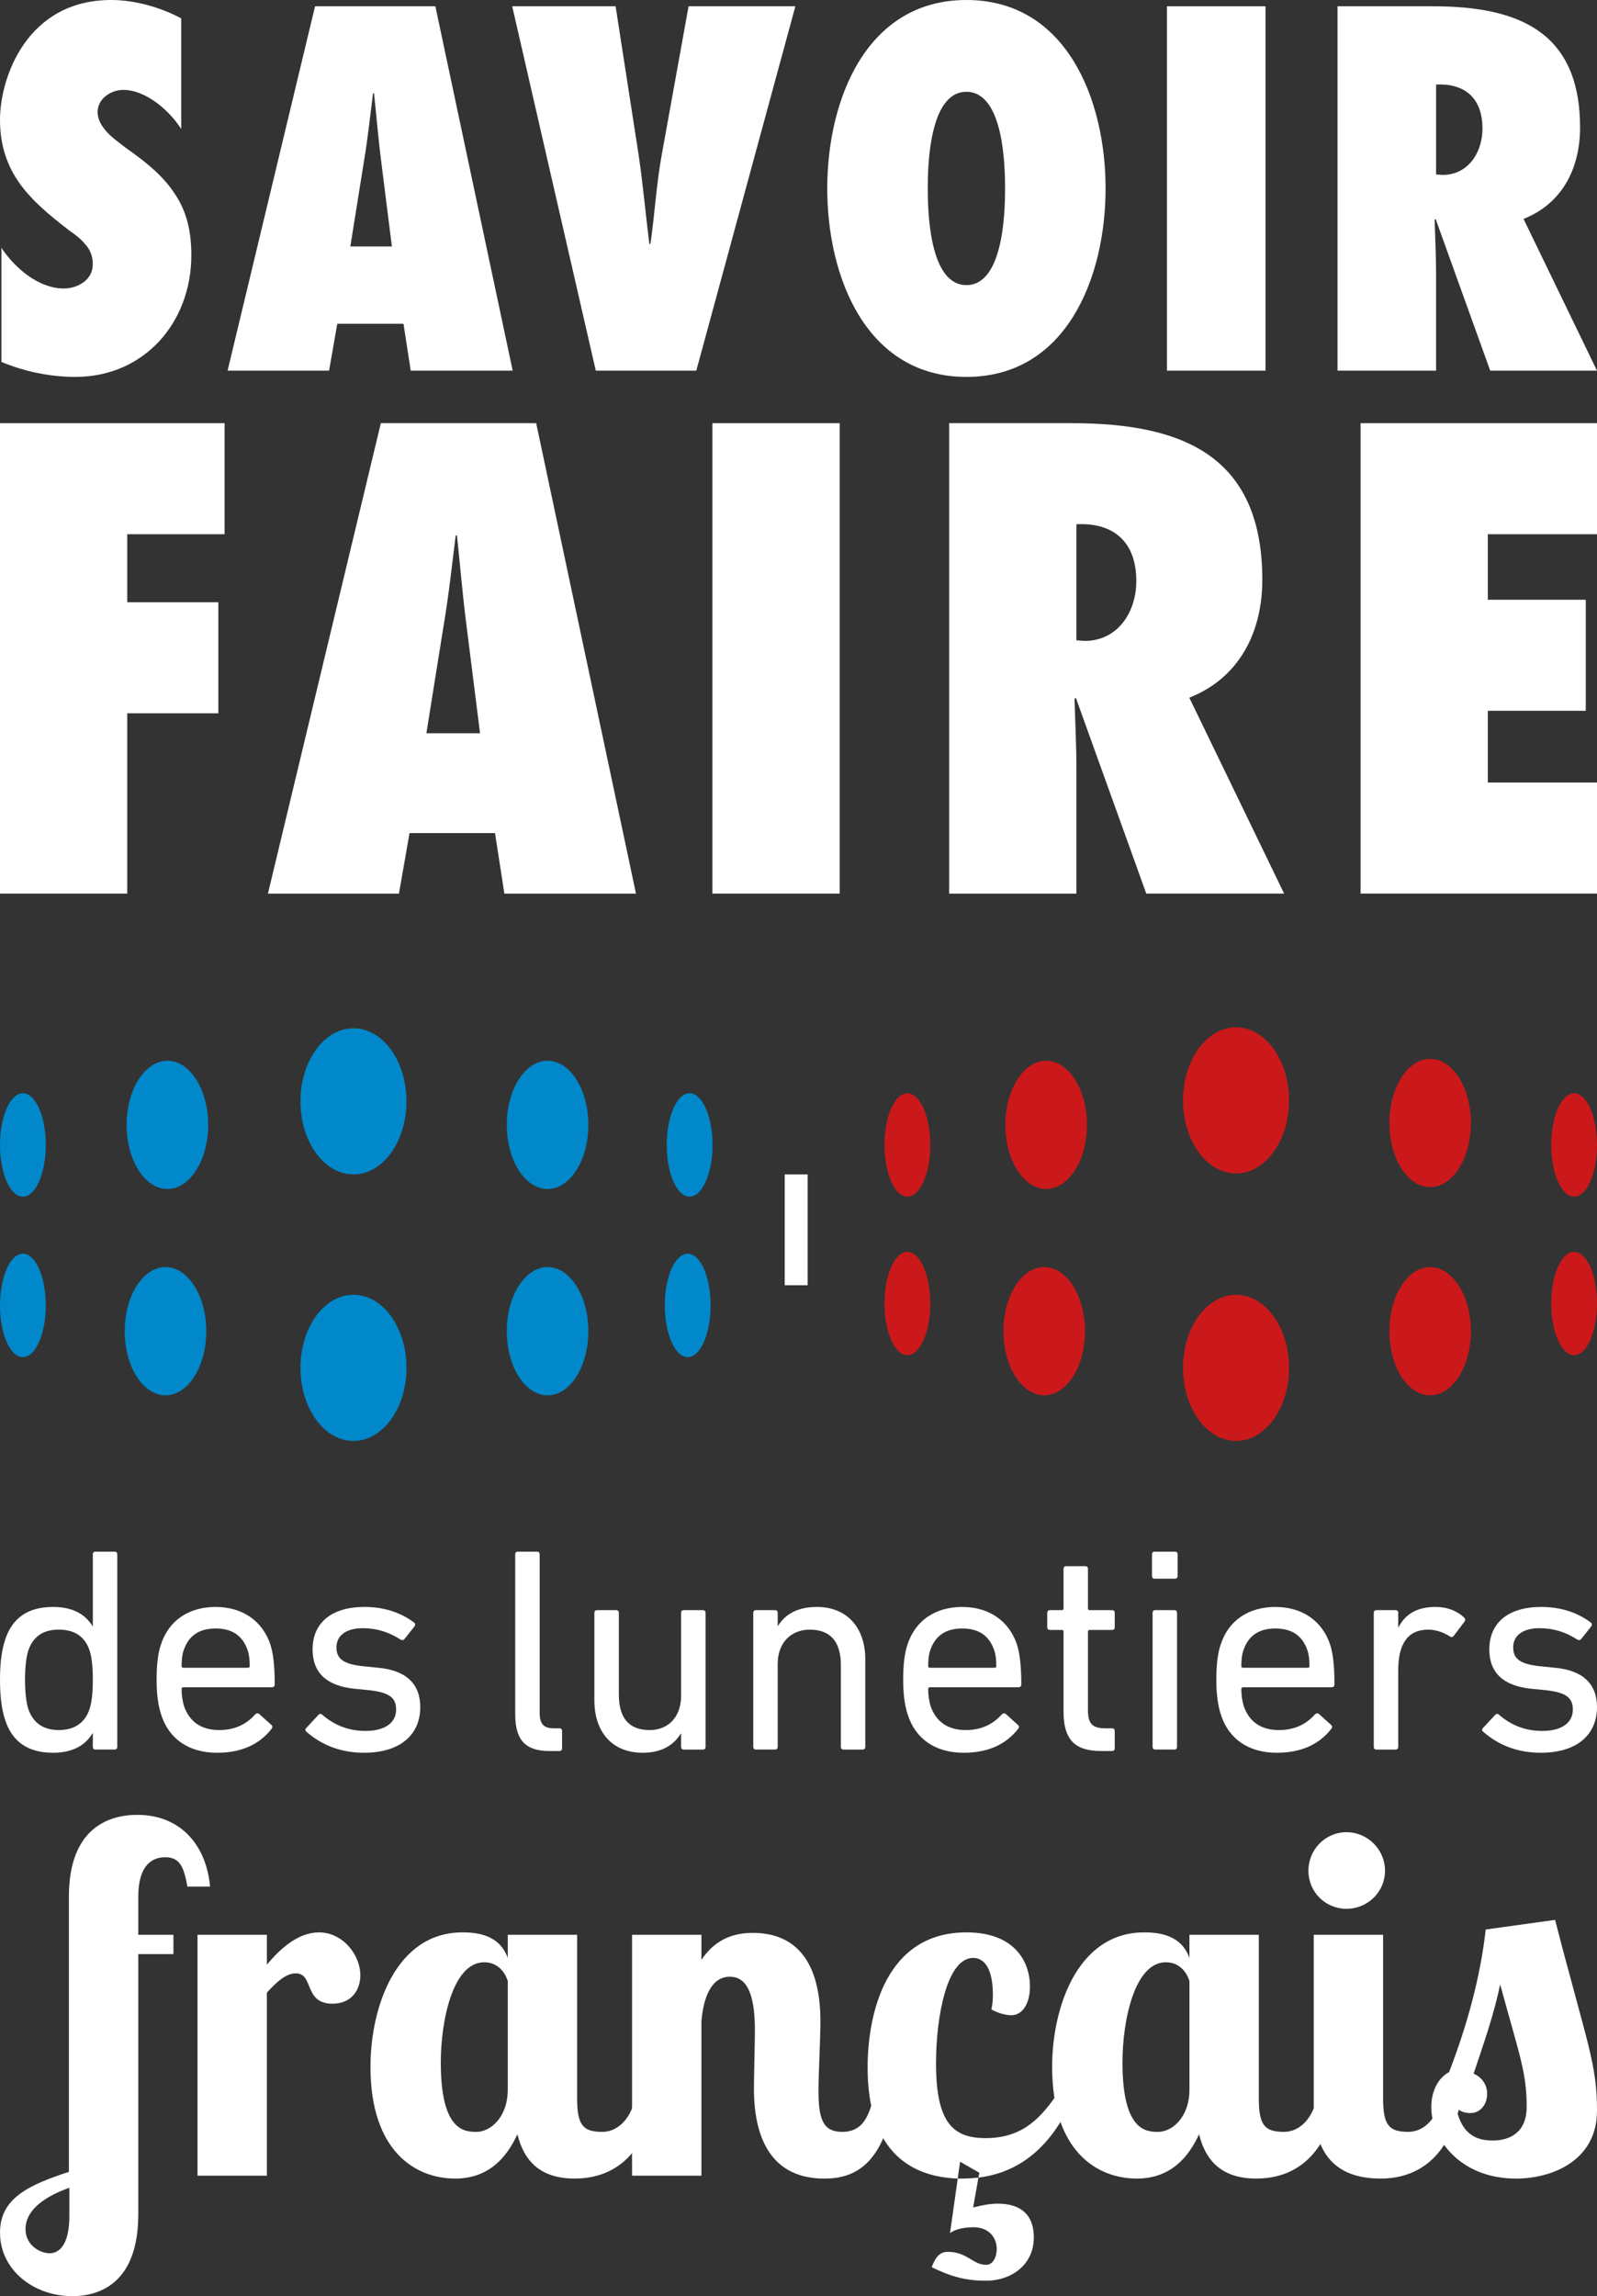
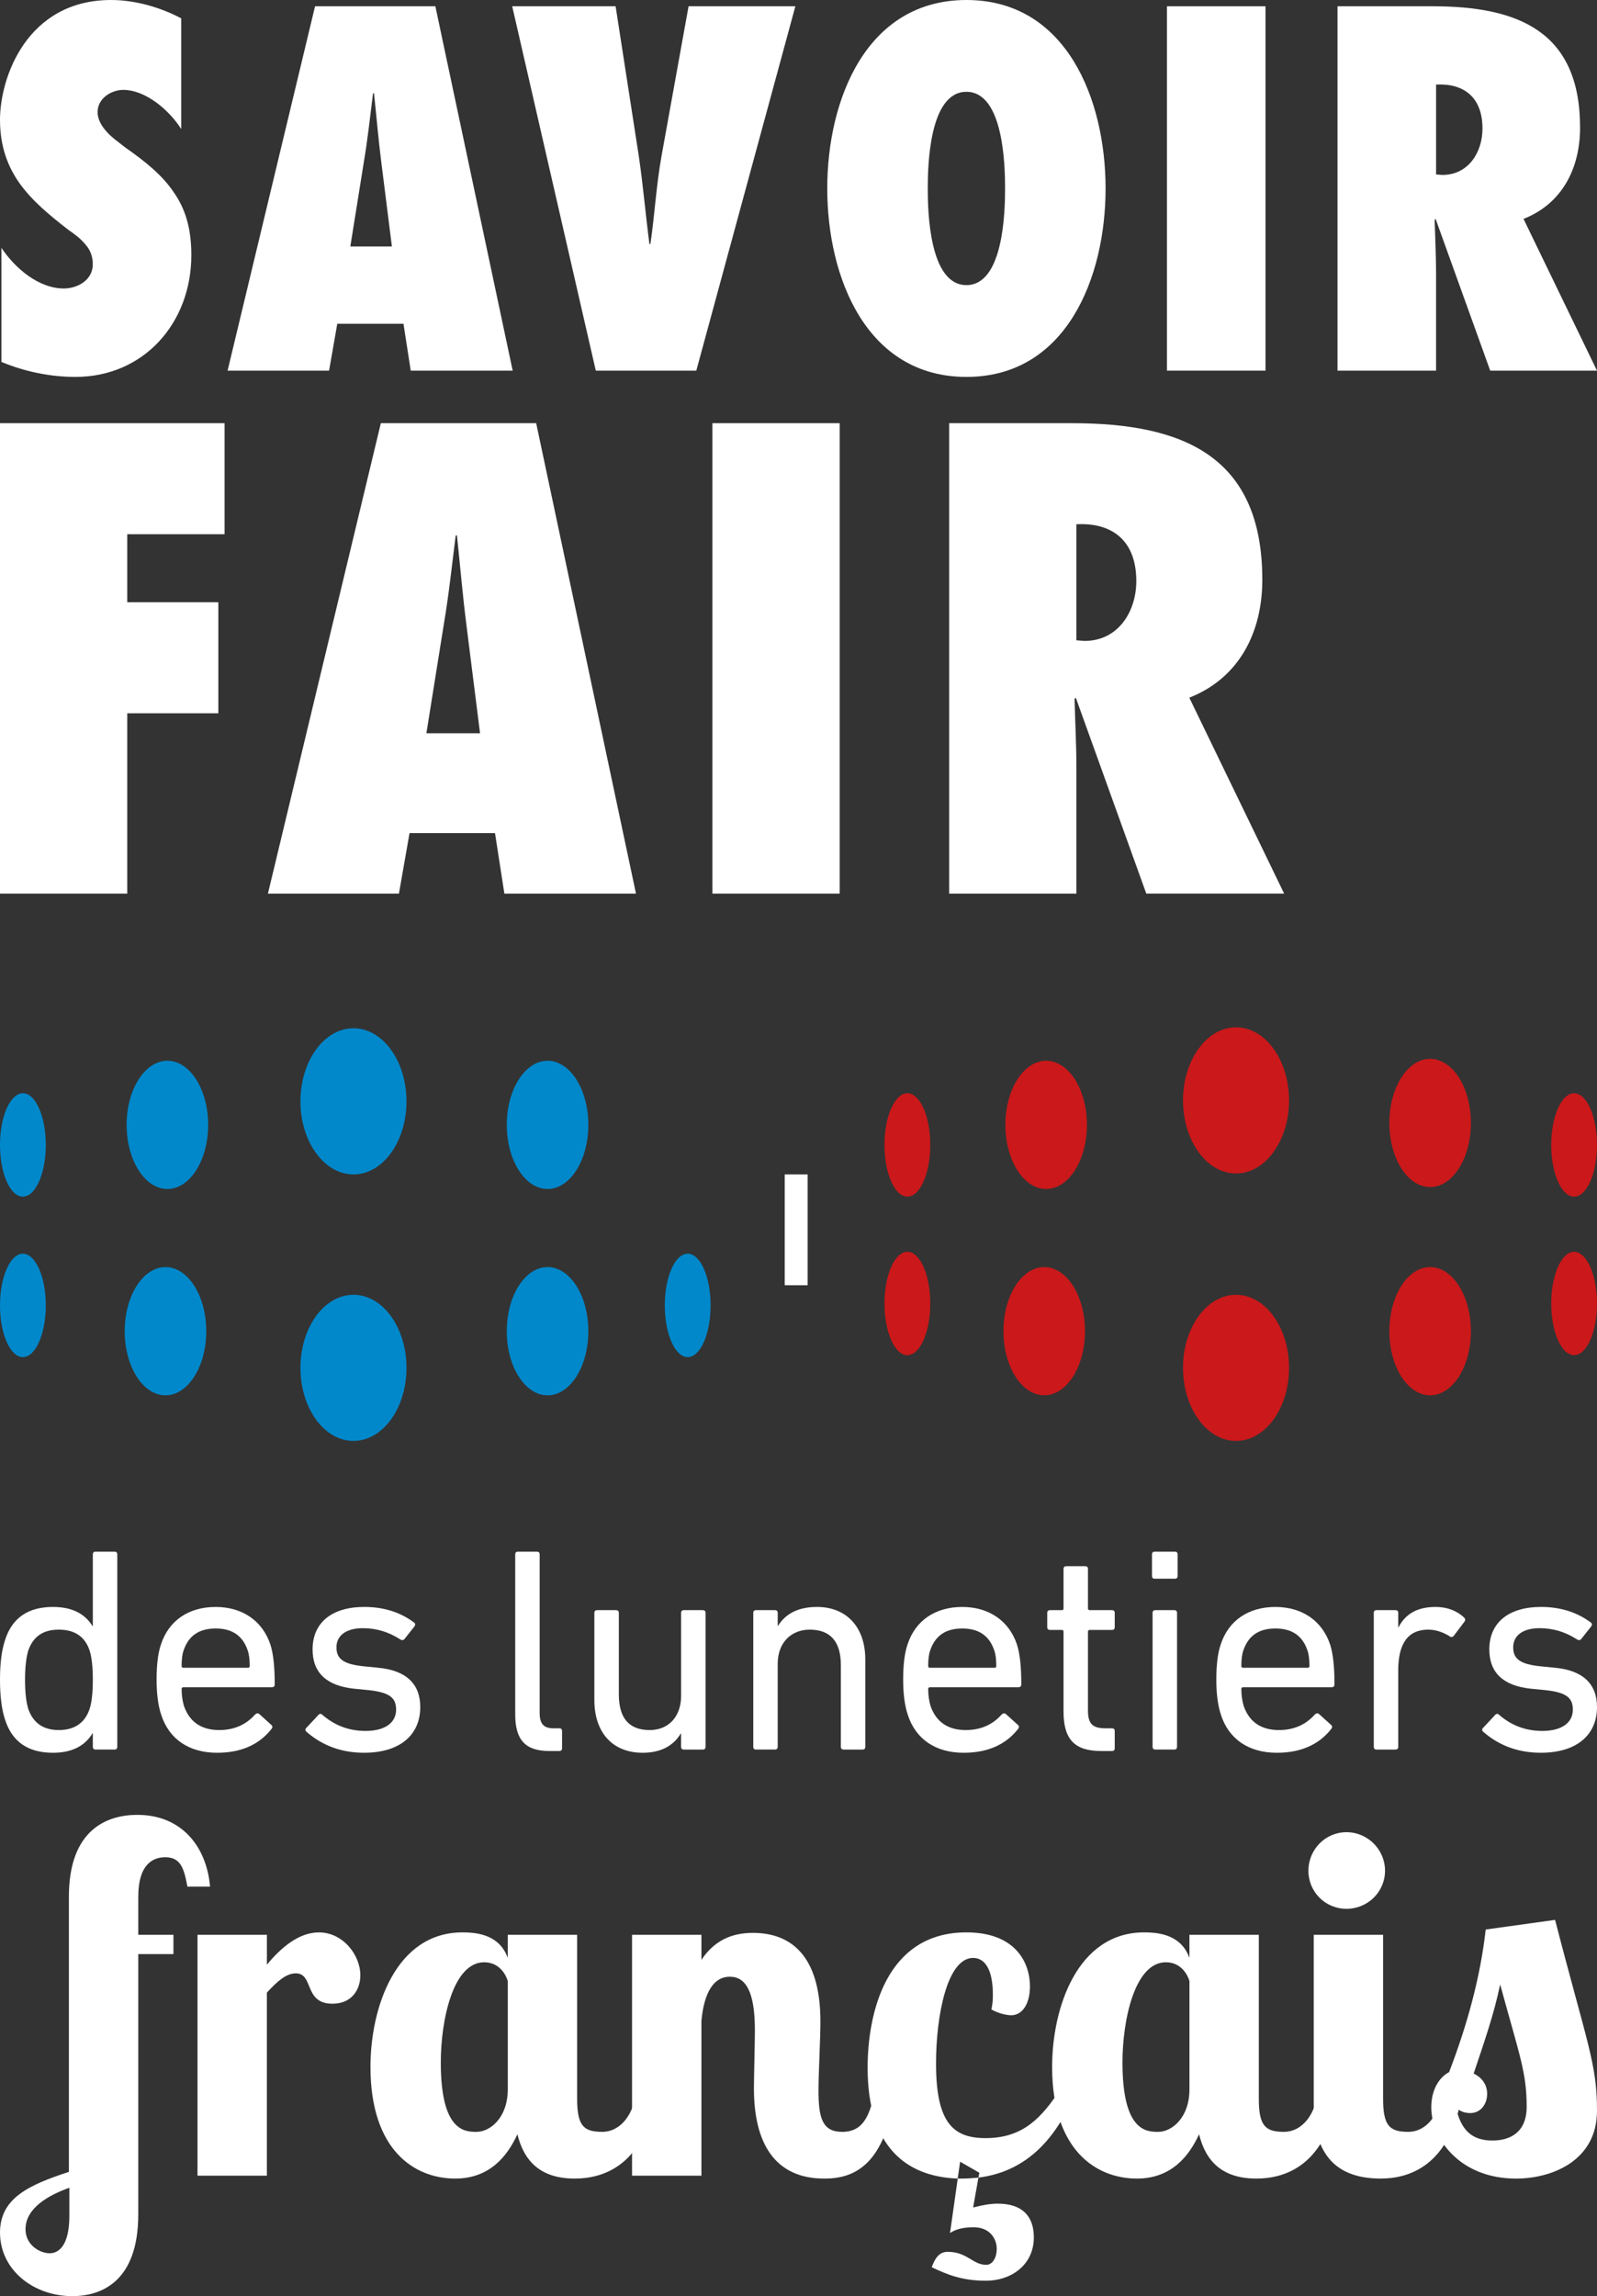
<svg xmlns="http://www.w3.org/2000/svg" id="Calque_2" data-name="Calque 2" viewBox="0 0 1492.88 2146.3">
  <rect x="0" y="0" width="1492.88" height="2146.3" fill="#333333" stroke="none" />
  <defs>
    <style>      .cls-1 {        fill: #cb181a;      }      .cls-2 {        fill: #0088cb;      }      .cls-3 {        fill: #fff;      }    </style>
  </defs>
  <g id="Calque_1-2" data-name="Calque 1">
    <g>
      <g>
        <ellipse class="cls-2" cx="330.42" cy="1029.47" rx="49.56" ry="68.31" />
        <path class="cls-2" d="M549.98,1051.46c0,33.1-17.07,59.94-38.12,59.94s-38.12-26.83-38.12-59.94,17.07-59.93,38.12-59.93,38.12,26.83,38.12,59.93Z" />
        <path class="cls-2" d="M549.98,1244.33c0,33.1-17.07,59.94-38.12,59.94s-38.12-26.83-38.12-59.94,17.07-59.93,38.12-59.93,38.12,26.83,38.12,59.93Z" />
        <path class="cls-2" d="M194.6,1051.46c0,33.1-17.07,59.94-38.12,59.94s-38.12-26.83-38.12-59.94,17.07-59.93,38.12-59.93,38.12,26.83,38.12,59.93Z" />
        <path class="cls-2" d="M42.81,1070.22c0,26.69-9.58,48.33-21.41,48.33s-21.4-21.64-21.4-48.33,9.58-48.32,21.4-48.32,21.41,21.64,21.41,48.32Z" />
-         <path class="cls-2" d="M666.06,1070.22c0,26.69-9.58,48.33-21.41,48.33s-21.4-21.64-21.4-48.33,9.58-48.32,21.4-48.32,21.41,21.64,21.41,48.32Z" />
        <path class="cls-1" d="M1492.88,1070.21c0,26.69-9.58,48.33-21.4,48.33s-21.4-21.64-21.4-48.33,9.58-48.32,21.4-48.32,21.4,21.64,21.4,48.32Z" />
        <path class="cls-1" d="M1492.88,1218.43c0,26.69-9.58,48.33-21.4,48.33s-21.4-21.64-21.4-48.33,9.58-48.32,21.4-48.32,21.4,21.64,21.4,48.32Z" />
        <path class="cls-1" d="M869.63,1070.22c0,26.69-9.58,48.33-21.4,48.33s-21.41-21.64-21.41-48.33,9.58-48.32,21.41-48.32,21.4,21.64,21.4,48.32Z" />
        <path class="cls-1" d="M869.63,1218.44c0,26.69-9.58,48.33-21.4,48.33s-21.41-21.64-21.41-48.33,9.58-48.32,21.41-48.32,21.4,21.64,21.4,48.32Z" />
        <path class="cls-2" d="M664.27,1220.22c0,26.69-9.58,48.33-21.41,48.33s-21.4-21.64-21.4-48.33,9.58-48.32,21.4-48.32,21.41,21.64,21.41,48.32Z" />
        <path class="cls-2" d="M42.81,1220.22c0,26.69-9.58,48.33-21.41,48.33s-21.4-21.64-21.4-48.33,9.58-48.32,21.4-48.32,21.41,21.64,21.41,48.32Z" />
        <path class="cls-2" d="M192.82,1244.33c0,33.1-17.07,59.94-38.12,59.94s-38.12-26.83-38.12-59.94,17.07-59.93,38.12-59.93,38.12,26.83,38.12,59.93Z" />
        <path class="cls-1" d="M1016.07,1051.46c0,33.1-17.07,59.94-38.12,59.94s-38.12-26.83-38.12-59.94,17.07-59.93,38.12-59.93,38.12,26.83,38.12,59.93Z" />
        <path class="cls-1" d="M1014.27,1244.32c0,33.1-17.07,59.93-38.12,59.93s-38.12-26.83-38.12-59.93,17.07-59.93,38.12-59.93,38.12,26.83,38.12,59.93Z" />
        <path class="cls-1" d="M1375.01,1049.68c0,33.1-17.07,59.94-38.12,59.94s-38.12-26.83-38.12-59.94,17.07-59.93,38.12-59.93,38.12,26.83,38.12,59.93Z" />
        <path class="cls-1" d="M1375.01,1244.33c0,33.1-17.07,59.93-38.12,59.93s-38.12-26.83-38.12-59.93,17.07-59.93,38.12-59.93,38.12,26.83,38.12,59.93Z" />
        <ellipse class="cls-1" cx="1155.45" cy="1028.58" rx="49.56" ry="68.31" />
        <ellipse class="cls-1" cx="1155.45" cy="1278.59" rx="49.56" ry="68.31" />
        <ellipse class="cls-2" cx="330.42" cy="1278.59" rx="49.56" ry="68.31" />
        <rect class="cls-3" x="733.56" y="1097.78" width="21.43" height="103.58" />
      </g>
      <g>
        <path class="cls-3" d="M1.36,231.72c12.65,18.97,34.78,37.94,58.27,37.94,12.65,0,27.1-7.68,27.1-22.58,0-8.13-2.71-14.01-7.23-18.97-4.07-4.97-9.48-9.04-15.36-13.1-18.07-14-33.88-27.1-45.62-43.36C7.23,155.84,0,136.87,0,112.02,0,72.27,25.3,0,103.89,0c22.14,0,46.08,6.78,65.5,17.16v103.44c-10.84-17.16-32.97-36.58-54.21-36.58-10.84,0-23.94,7.68-23.94,20.78,0,7.23,4.07,13.55,9.04,18.97,4.96,5.42,11.73,9.94,16.7,14,19.42,13.55,34.78,26.2,45.17,41.55,10.84,15.36,16.72,33.43,16.72,59.17,0,63.24-44.28,113.83-108.42,113.83-23.48,0-47.42-4.97-69.11-14v-106.6Z" />
        <path class="cls-3" d="M383.95,346.46l-6.78-43.82h-61.88l-7.68,43.82h-94.86L294.51,5.87h112.47l72.27,340.59h-95.3ZM366.34,230.37l-9.94-79.05c-2.71-21.23-4.51-42.91-6.78-64.14h-.9c-2.71,21.23-4.96,42.91-8.58,64.14l-12.65,79.05h38.85Z" />
        <path class="cls-3" d="M556.95,346.46L478.81,5.87h96.66l21.68,140.03c4.07,27.55,6.32,54.65,9.94,82.21h.9c4.07-27.56,5.43-54.66,10.4-82.21l25.29-140.03h99.83l-92.6,340.59h-93.95Z" />
        <path class="cls-3" d="M903.41,0c93.5,0,130.09,93.05,130.09,176.16s-36.59,176.16-130.09,176.16-130.09-93.05-130.09-176.16S809.91,0,903.41,0ZM903.41,266.5c34.78,0,36.14-69.11,36.14-90.34s-1.35-90.34-36.14-90.34-36.14,69.11-36.14,90.34,1.35,90.34,36.14,90.34Z" />
        <path class="cls-3" d="M1090.86,346.46V5.87h92.15v340.59h-92.15Z" />
        <path class="cls-3" d="M1393.05,346.46l-51.05-141.84-.9.9c.46,16.71,1.35,33.43,1.35,50.14v90.79h-92.14V5.87h88.98c79.96,0,137.77,23.49,137.77,113.38,0,37.49-16.26,70.92-52.86,85.37l68.66,141.84h-99.82ZM1348.33,163.52c24.39,0,37.49-21.23,37.49-43.36,0-29.81-18.06-42.46-43.36-41.11v84.02l5.87.45Z" />
      </g>
      <g>
        <path class="cls-3" d="M0,835.28v-439.71h209.93v103.8h-90.97v63.57h85.14v103.8h-85.14v168.54H0Z" />
        <path class="cls-3" d="M471.48,835.28l-8.75-56.57h-79.89l-9.92,56.57h-122.46l105.55-439.71h145.21l93.3,439.71h-123.05ZM448.74,685.41l-12.83-102.05c-3.49-27.41-5.83-55.4-8.75-82.81h-1.17c-3.49,27.41-6.41,55.4-11.07,82.81l-16.33,102.05h50.15Z" />
        <path class="cls-3" d="M665.97,835.28v-439.71h118.97v439.71h-118.97Z" />
        <path class="cls-3" d="M1071.55,835.28l-65.9-183.11-1.17,1.17c.58,21.58,1.75,43.15,1.75,64.73v117.21h-118.96v-439.71h114.88c103.22,0,177.86,30.33,177.86,146.37,0,48.41-21,91.56-68.24,110.22l88.65,183.11h-128.88ZM1013.81,599.1c31.5,0,48.41-27.41,48.41-55.98,0-38.49-23.33-54.82-55.99-53.07v108.47l7.58.58Z" />
-         <path class="cls-3" d="M1271.86,395.57h221.02v103.8h-102.05v61.23h91.55v103.8h-91.55v67.06h102.05v103.8h-221.02v-439.71Z" />
      </g>
      <g>
        <path class="cls-3" d="M89.5,1635.38c-1.9,0-2.72-.82-2.72-2.72v-12.51h-.27c-7.34,12.24-19.85,18.23-36.99,18.23-23.4,0-38.36-10.34-44.89-31.29C1.63,1598.11,0,1585.6,0,1570.09s1.63-27.75,4.63-36.73c6.52-20.95,21.49-31.28,44.89-31.28,17.4,0,29.65,5.99,36.99,17.95h.27v-66.92c0-1.9.82-2.72,2.72-2.72h17.41c1.9,0,2.72.82,2.72,2.72v179.55c0,1.9-.82,2.72-2.72,2.72h-17.41ZM83.79,1597.3c1.9-5.71,2.99-14.96,2.99-27.2s-1.08-21.22-2.99-27.2c-4.35-13.06-13.88-19.59-28.84-19.59s-23.93,6.53-28.56,19.59c-1.9,6.53-2.99,15.51-2.99,27.2s1.08,20.95,2.99,27.2c4.63,13.33,14.15,19.86,28.56,19.86s24.49-6.53,28.84-19.86Z" />
        <path class="cls-3" d="M150.73,1603.01c-3-8.97-4.35-20.13-4.35-32.91,0-14.15,1.36-25.03,4.07-32.92,7.35-22.58,26.12-35.09,51.15-35.09s43.8,13.06,51.15,35.09c2.72,8.43,4.07,20.67,4.07,37.27,0,1.9-1.08,2.72-2.99,2.72h-82.43c-1.08,0-1.62.55-1.62,1.63,0,5.72.81,11.16,2.17,15.78,5.17,14.96,16.33,22.58,32.92,22.58,13.88,0,25.03-4.9,33.46-14.42,1.36-1.36,2.72-1.63,4.08-.55l11.15,10.07c1.36,1.09,1.36,2.45.27,3.81-11.7,14.96-28.84,22.31-50.87,22.31-26.39,0-44.89-12.79-52.22-35.37ZM231.8,1558.94c1.08,0,1.62-.54,1.62-1.63,0-5.99-.54-10.88-1.9-14.69-4.62-13.6-14.41-20.4-29.92-20.4s-25.3,6.8-29.92,20.4c-1.37,3.81-1.9,8.71-1.9,14.69,0,1.09.54,1.63,1.62,1.63h60.4Z" />
        <path class="cls-3" d="M286.49,1618.79c-1.36-1.36-1.36-2.45,0-3.81l11.16-11.97c1.36-1.36,2.44-1.36,3.81,0,11.69,10.07,25.02,14.96,40.25,14.96,18.5,0,28.57-7.89,28.57-19.86,0-10.88-5.71-16.05-25.3-18.23l-13.88-1.36c-25.84-2.72-38.9-14.96-38.9-36.73,0-25.03,17.96-39.72,48.42-39.72,17.96,0,33.46,4.9,46.25,14.42,1.37.82,1.63,2.18.55,3.81l-9.25,11.7c-1.09,1.36-2.45,1.36-3.81.54-10.88-7.07-22.58-10.61-35.09-10.61-16.05,0-24.76,7.07-24.76,17.96s6.8,15.78,25.58,17.68l13.59,1.36c26.12,2.45,39.18,15.23,39.18,36.73,0,26.12-19.04,42.71-52.5,42.71-20.95,0-38.9-6.53-53.86-19.59Z" />
        <path class="cls-3" d="M513.44,1636.74c-22.58,0-31.82-10.61-31.82-34.28v-149.35c0-1.9.81-2.72,2.72-2.72h17.41c1.9,0,2.72.82,2.72,2.72v147.99c0,10.61,4.07,14.42,13.05,14.42h5.17c1.9,0,2.72.82,2.72,2.72v15.78c0,1.9-.82,2.72-2.72,2.72h-9.25Z" />
        <path class="cls-3" d="M639.4,1635.38c-1.9,0-2.72-.82-2.72-2.72v-12.24h-.27c-7.34,11.97-19.31,17.96-35.64,17.96-28.29,0-45.15-19.04-45.15-49.24v-81.34c0-1.9.81-2.72,2.72-2.72h17.42c1.9,0,2.72.82,2.72,2.72v75.9c0,22.31,9.52,33.46,28.84,33.46,17.68,0,29.38-12.51,29.38-32.1v-77.26c0-1.9.81-2.72,2.72-2.72h17.42c1.9,0,2.72.82,2.72,2.72v124.87c0,1.9-.81,2.72-2.72,2.72h-17.42Z" />
        <path class="cls-3" d="M788.76,1635.38c-1.9,0-2.72-.82-2.72-2.72v-76.17c0-22.04-9.8-33.19-29.11-33.19-17.68,0-29.93,12.51-29.93,31.83v77.53c0,1.9-.82,2.72-2.72,2.72h-17.4c-1.9,0-2.72-.82-2.72-2.72v-124.87c0-1.9.82-2.72,2.72-2.72h17.4c1.9,0,2.72.82,2.72,2.72v11.97h.27c7.34-11.7,19.31-17.68,36.45-17.68,28.02,0,45.16,19.31,45.16,48.97v81.61c0,1.9-.81,2.72-2.72,2.72h-17.41Z" />
        <path class="cls-3" d="M848.63,1603.01c-3-8.97-4.35-20.13-4.35-32.91,0-14.15,1.36-25.03,4.07-32.92,7.35-22.58,26.12-35.09,51.15-35.09s43.8,13.06,51.15,35.09c2.72,8.43,4.07,20.67,4.07,37.27,0,1.9-1.08,2.72-2.99,2.72h-82.43c-1.08,0-1.62.55-1.62,1.63,0,5.72.81,11.16,2.17,15.78,5.17,14.96,16.33,22.58,32.92,22.58,13.88,0,25.03-4.9,33.46-14.42,1.36-1.36,2.72-1.63,4.08-.55l11.15,10.07c1.36,1.09,1.36,2.45.27,3.81-11.7,14.96-28.84,22.31-50.87,22.31-26.39,0-44.89-12.79-52.22-35.37ZM929.7,1558.94c1.08,0,1.62-.54,1.62-1.63,0-5.99-.54-10.88-1.9-14.69-4.62-13.6-14.41-20.4-29.92-20.4s-25.3,6.8-29.92,20.4c-1.37,3.81-1.9,8.71-1.9,14.69,0,1.09.54,1.63,1.62,1.63h60.4Z" />
        <path class="cls-3" d="M1029.28,1636.74c-25.03,0-35.09-11.16-35.09-37v-74.54c0-1.09-.54-1.63-1.63-1.63h-10.88c-1.9,0-2.72-.82-2.72-2.72v-13.06c0-1.9.82-2.72,2.72-2.72h10.88c1.09,0,1.63-.55,1.63-1.63v-36.73c0-1.9.82-2.72,2.72-2.72h17.4c1.9,0,2.73.82,2.73,2.72v36.73c0,1.09.54,1.63,1.62,1.63h20.68c1.9,0,2.72.82,2.72,2.72v13.06c0,1.9-.81,2.72-2.72,2.72h-20.68c-1.08,0-1.62.54-1.62,1.63v73.72c0,12.78,4.62,16.6,16.59,16.6h5.71c1.9,0,2.72.82,2.72,2.72v15.78c0,1.9-.81,2.72-2.72,2.72h-10.07Z" />
        <path class="cls-3" d="M1079.61,1475.69c-1.9,0-2.72-.82-2.72-2.72v-19.86c0-1.9.81-2.72,2.72-2.72h18.5c1.9,0,2.72.82,2.72,2.72v19.86c0,1.9-.82,2.72-2.72,2.72h-18.5ZM1080.16,1635.38c-1.9,0-2.72-.82-2.72-2.72v-124.87c0-1.9.81-2.72,2.72-2.72h17.41c1.9,0,2.72.82,2.72,2.72v124.87c0,1.9-.82,2.72-2.72,2.72h-17.41Z" />
        <path class="cls-3" d="M1141.37,1603.01c-2.99-8.97-4.35-20.13-4.35-32.91,0-14.15,1.37-25.03,4.09-32.92,7.34-22.58,26.11-35.09,51.14-35.09s43.8,13.06,51.14,35.09c2.72,8.43,4.09,20.67,4.09,37.27,0,1.9-1.09,2.72-3,2.72h-82.43c-1.09,0-1.64.55-1.64,1.63,0,5.72.82,11.16,2.18,15.78,5.17,14.96,16.32,22.58,32.92,22.58,13.87,0,25.02-4.9,33.46-14.42,1.37-1.36,2.72-1.63,4.08-.55l11.15,10.07c1.37,1.09,1.37,2.45.27,3.81-11.7,14.96-28.84,22.31-50.87,22.31-26.39,0-44.89-12.79-52.24-35.37ZM1222.44,1558.94c1.09,0,1.64-.54,1.64-1.63,0-5.99-.55-10.88-1.9-14.69-4.63-13.6-14.42-20.4-29.93-20.4s-25.3,6.8-29.93,20.4c-1.36,3.81-1.9,8.71-1.9,14.69,0,1.09.55,1.63,1.64,1.63h60.39Z" />
        <path class="cls-3" d="M1286.93,1635.38c-1.9,0-2.72-.82-2.72-2.72v-124.87c0-1.9.81-2.72,2.72-2.72h17.41c1.9,0,2.72.82,2.72,2.72v13.33h.27c6.53-12.79,17.96-19.04,34.56-19.04,10.61,0,19.59,3.26,26.66,9.79,1.36,1.36,1.36,2.45.55,3.81l-10.07,13.33c-1.09,1.36-2.45,1.63-3.81.54-6.53-4.08-13.33-6.25-20.13-6.25-18.77,0-28.02,12.79-28.02,38.08v71.28c0,1.9-.82,2.72-2.72,2.72h-17.41Z" />
        <path class="cls-3" d="M1386.51,1618.79c-1.36-1.36-1.36-2.45,0-3.81l11.16-11.97c1.36-1.36,2.44-1.36,3.81,0,11.69,10.07,25.02,14.96,40.25,14.96,18.5,0,28.57-7.89,28.57-19.86,0-10.88-5.71-16.05-25.3-18.23l-13.88-1.36c-25.84-2.72-38.9-14.96-38.9-36.73,0-25.03,17.96-39.72,48.42-39.72,17.96,0,33.46,4.9,46.25,14.42,1.37.82,1.63,2.18.55,3.81l-9.25,11.7c-1.09,1.36-2.45,1.36-3.81.54-10.88-7.07-22.58-10.61-35.09-10.61-16.05,0-24.76,7.07-24.76,17.96s6.8,15.78,25.58,17.68l13.59,1.36c26.12,2.45,39.18,15.23,39.18,36.73,0,26.12-19.04,42.71-52.5,42.71-20.95,0-38.9-6.53-53.86-19.59Z" />
      </g>
      <g>
        <path class="cls-3" d="M175.18,1763.51c-3.15-17.11-6.3-27.47-20.71-27.47-11.71,0-25.21,6.75-25.21,36.92v35.58h32.87v18.02h-32.87v243.18c0,64.4-36.03,76.56-61.7,76.56-36.02,0-67.55-24.32-67.55-59.45,0-32.42,27.47-44.58,64.39-56.74v-257.14c0-63.95,36.93-76.55,63.95-76.55,41.88,0,64.86,30.17,68.01,67.1h-21.17ZM46.38,2106.22c9.46,0,18.46-8.56,18.46-35.12v-26.12c-20.26,7.21-40.98,19.37-40.98,38.73,0,15.31,13.96,22.52,22.52,22.52Z" />
        <path class="cls-3" d="M249.49,1808.54v27.92c13.06-15.76,29.72-30.17,48.64-30.17,22.51,0,38.72,21.17,38.72,40.08,0,13.06-7.66,26.57-26.12,26.57-27.02,0-17.12-28.37-34.23-28.37-9,0-17.56,7.66-27.02,18.02v171.12h-64.85v-225.17h64.85Z" />
        <path class="cls-3" d="M539.5,1808.54v153.11c0,25.22,5.86,31.07,23.42,31.07s30.18-17.11,31.97-39.63h18.92c-9.91,73.41-52.25,83.31-76.56,83.31-31.53,0-47.29-15.76-53.59-41.43-9.46,20.71-26.12,41.43-58.1,41.43-37.82,0-79.25-26.12-79.25-104.48,0-54.94,23.41-125.64,86.01-125.64,14.87,0,34.68,2.7,42.34,23.87v-21.62h64.84ZM474.66,1851.78c-1.36-4.95-7.21-17.56-22.07-17.56-29.27,0-40.53,54.49-40.53,93.67,0,63.95,22.06,64.85,33.32,64.85,13.06,0,29.28-13.51,29.28-39.63v-101.33Z" />
        <path class="cls-3" d="M682.26,1847.73c-18.01,0-24.76,20.71-26.56,41.43v144.56h-64.86v-225.17h64.86v23.42c13.96-21.17,32.87-25.22,48.19-25.22,34.22,0,63.04,19.82,63.04,82.86,0,15.76-1.8,49.08-1.8,64.4,0,25.67,3.6,38.73,22.07,38.73,20.71,0,26.11-16.66,31.06-39.63h18.92c-9.46,72.5-40.08,83.31-66.65,83.31-46.38,0-65.75-33.33-65.75-84.21,0-10.81.9-42.78.9-54.49,0-36.03-8.55-49.99-23.42-49.99Z" />
        <path class="cls-3" d="M928.15,1864.84c0-24.32-7.65-34.68-18.46-34.68-24.31,0-34.68,54.04-34.68,98.62,0,55.84,16.21,69.8,46.38,69.8,35.58,0,52.69-19.82,69.8-45.49h15.31c-15.31,37.83-40.98,76.11-91.87,82.41l.91-4.5-18.02-10.36-2.25,15.76c-49.09-1.8-84.21-30.62-84.21-103.58,0-50.89,17.11-126.54,92.31-126.54,46.84,0,59.45,29.27,59.45,50.44,0,15.76-6.75,27.02-17.56,27.02-4.5,0-12.15-1.8-18.46-5.41.89-4.96,1.35-7.66,1.35-13.51ZM921.85,2131.89c-22.97,0-36.47-5.86-50.88-12.61,2.7-7.21,6.3-14.41,14.85-14.41,18.47,0,23.43,12.16,36.03,12.16,6.3,0,9.91-7.21,9.91-14.86,0-9.91-6.76-20.26-21.62-20.26-11.71,0-18.01,2.7-22.06,5.4l7.21-50.89h4.05c5.4,0,10.36-.45,15.3-.9l-4.95,27.92c8.55-2.25,16.21-3.6,22.96-3.6,22.52,0,33.78,11.26,33.78,31.52,0,26.12-21.62,40.53-44.58,40.53Z" />
        <path class="cls-3" d="M1176.74,1808.54v153.11c0,25.22,5.85,31.07,23.41,31.07s30.17-17.11,31.97-39.63h18.91c-9.9,73.41-52.23,83.31-76.55,83.31-31.52,0-47.29-15.76-53.59-41.43-9.46,20.71-26.12,41.43-58.09,41.43-37.83,0-79.27-26.12-79.27-104.48,0-54.94,23.43-125.64,86.02-125.64,14.86,0,34.68,2.7,42.33,23.87v-21.62h64.86ZM1111.88,1851.78c-1.35-4.95-7.2-17.56-22.06-17.56-29.28,0-40.53,54.49-40.53,93.67,0,63.95,22.07,64.85,33.33,64.85,13.05,0,29.27-13.51,29.27-39.63v-101.33Z" />
        <path class="cls-3" d="M1258.7,1712.63c19.81,0,36.02,16.21,36.02,36.03s-16.21,35.58-36.02,35.58-35.58-15.76-35.58-35.58,15.76-36.03,35.58-36.03ZM1292.92,1808.54v153.11c0,25.22,5.86,31.07,23.43,31.07s30.17-17.11,31.97-39.63h18.91c-9.91,73.41-52.24,83.31-76.55,83.31-46.38,0-62.6-27.92-62.6-69.8v-158.07h64.84Z" />
        <path class="cls-3" d="M1453.69,1794.59c30.17,116.64,39.19,134.2,39.19,178.33,0,47.29-42.78,63.5-75.66,63.5-52.69,0-79.26-37.38-79.26-66.65,0-16.21,7.21-27.92,16.66-32.87,17.12-44.58,29.28-89.16,34.23-133.3l64.84-9.01ZM1374.44,1975.17c-4.51,0-10.36-1.35-13.52-5.85,4.5,21.17,14.41,31.52,34.23,31.52,17.11,0,31.97-8.11,31.97-31.52,0-31.97-6.3-46.83-24.78-114.38-5.85,28.37-15.3,54.94-24.76,83.31,6.75,3.16,12.61,9.46,12.61,18.91s-5.86,18.01-15.76,18.01Z" />
      </g>
    </g>
  </g>
</svg>